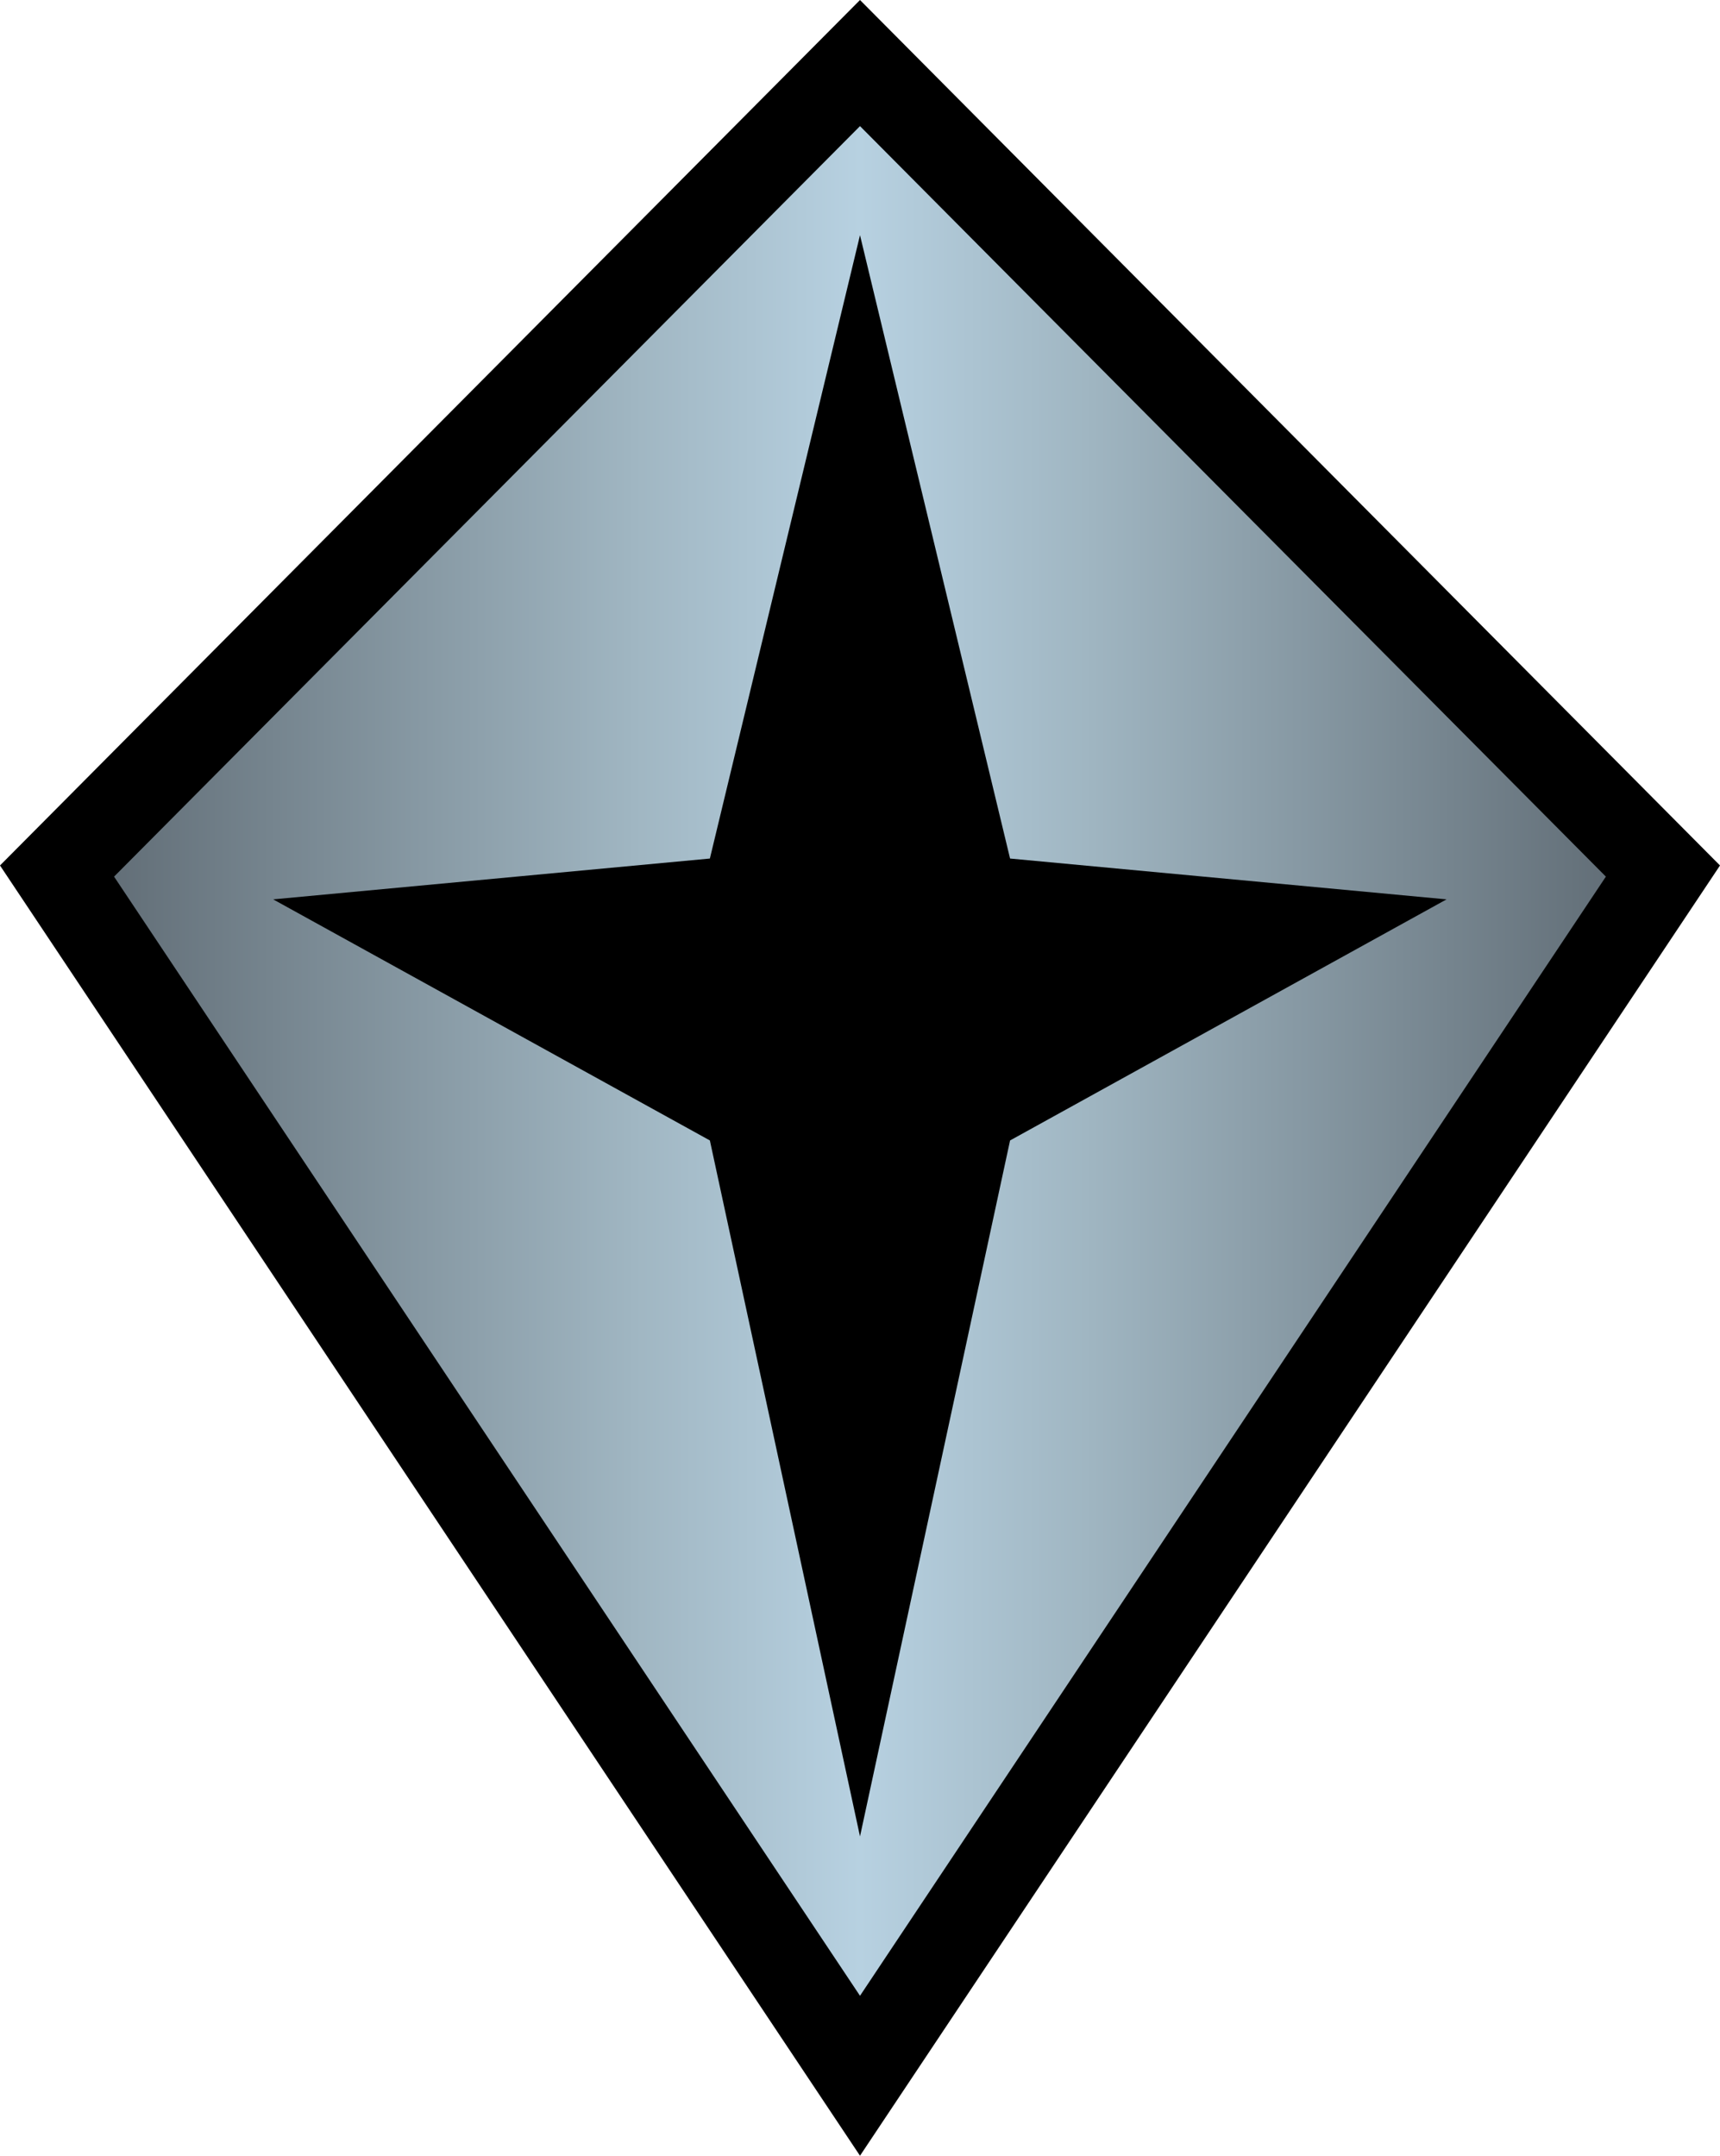
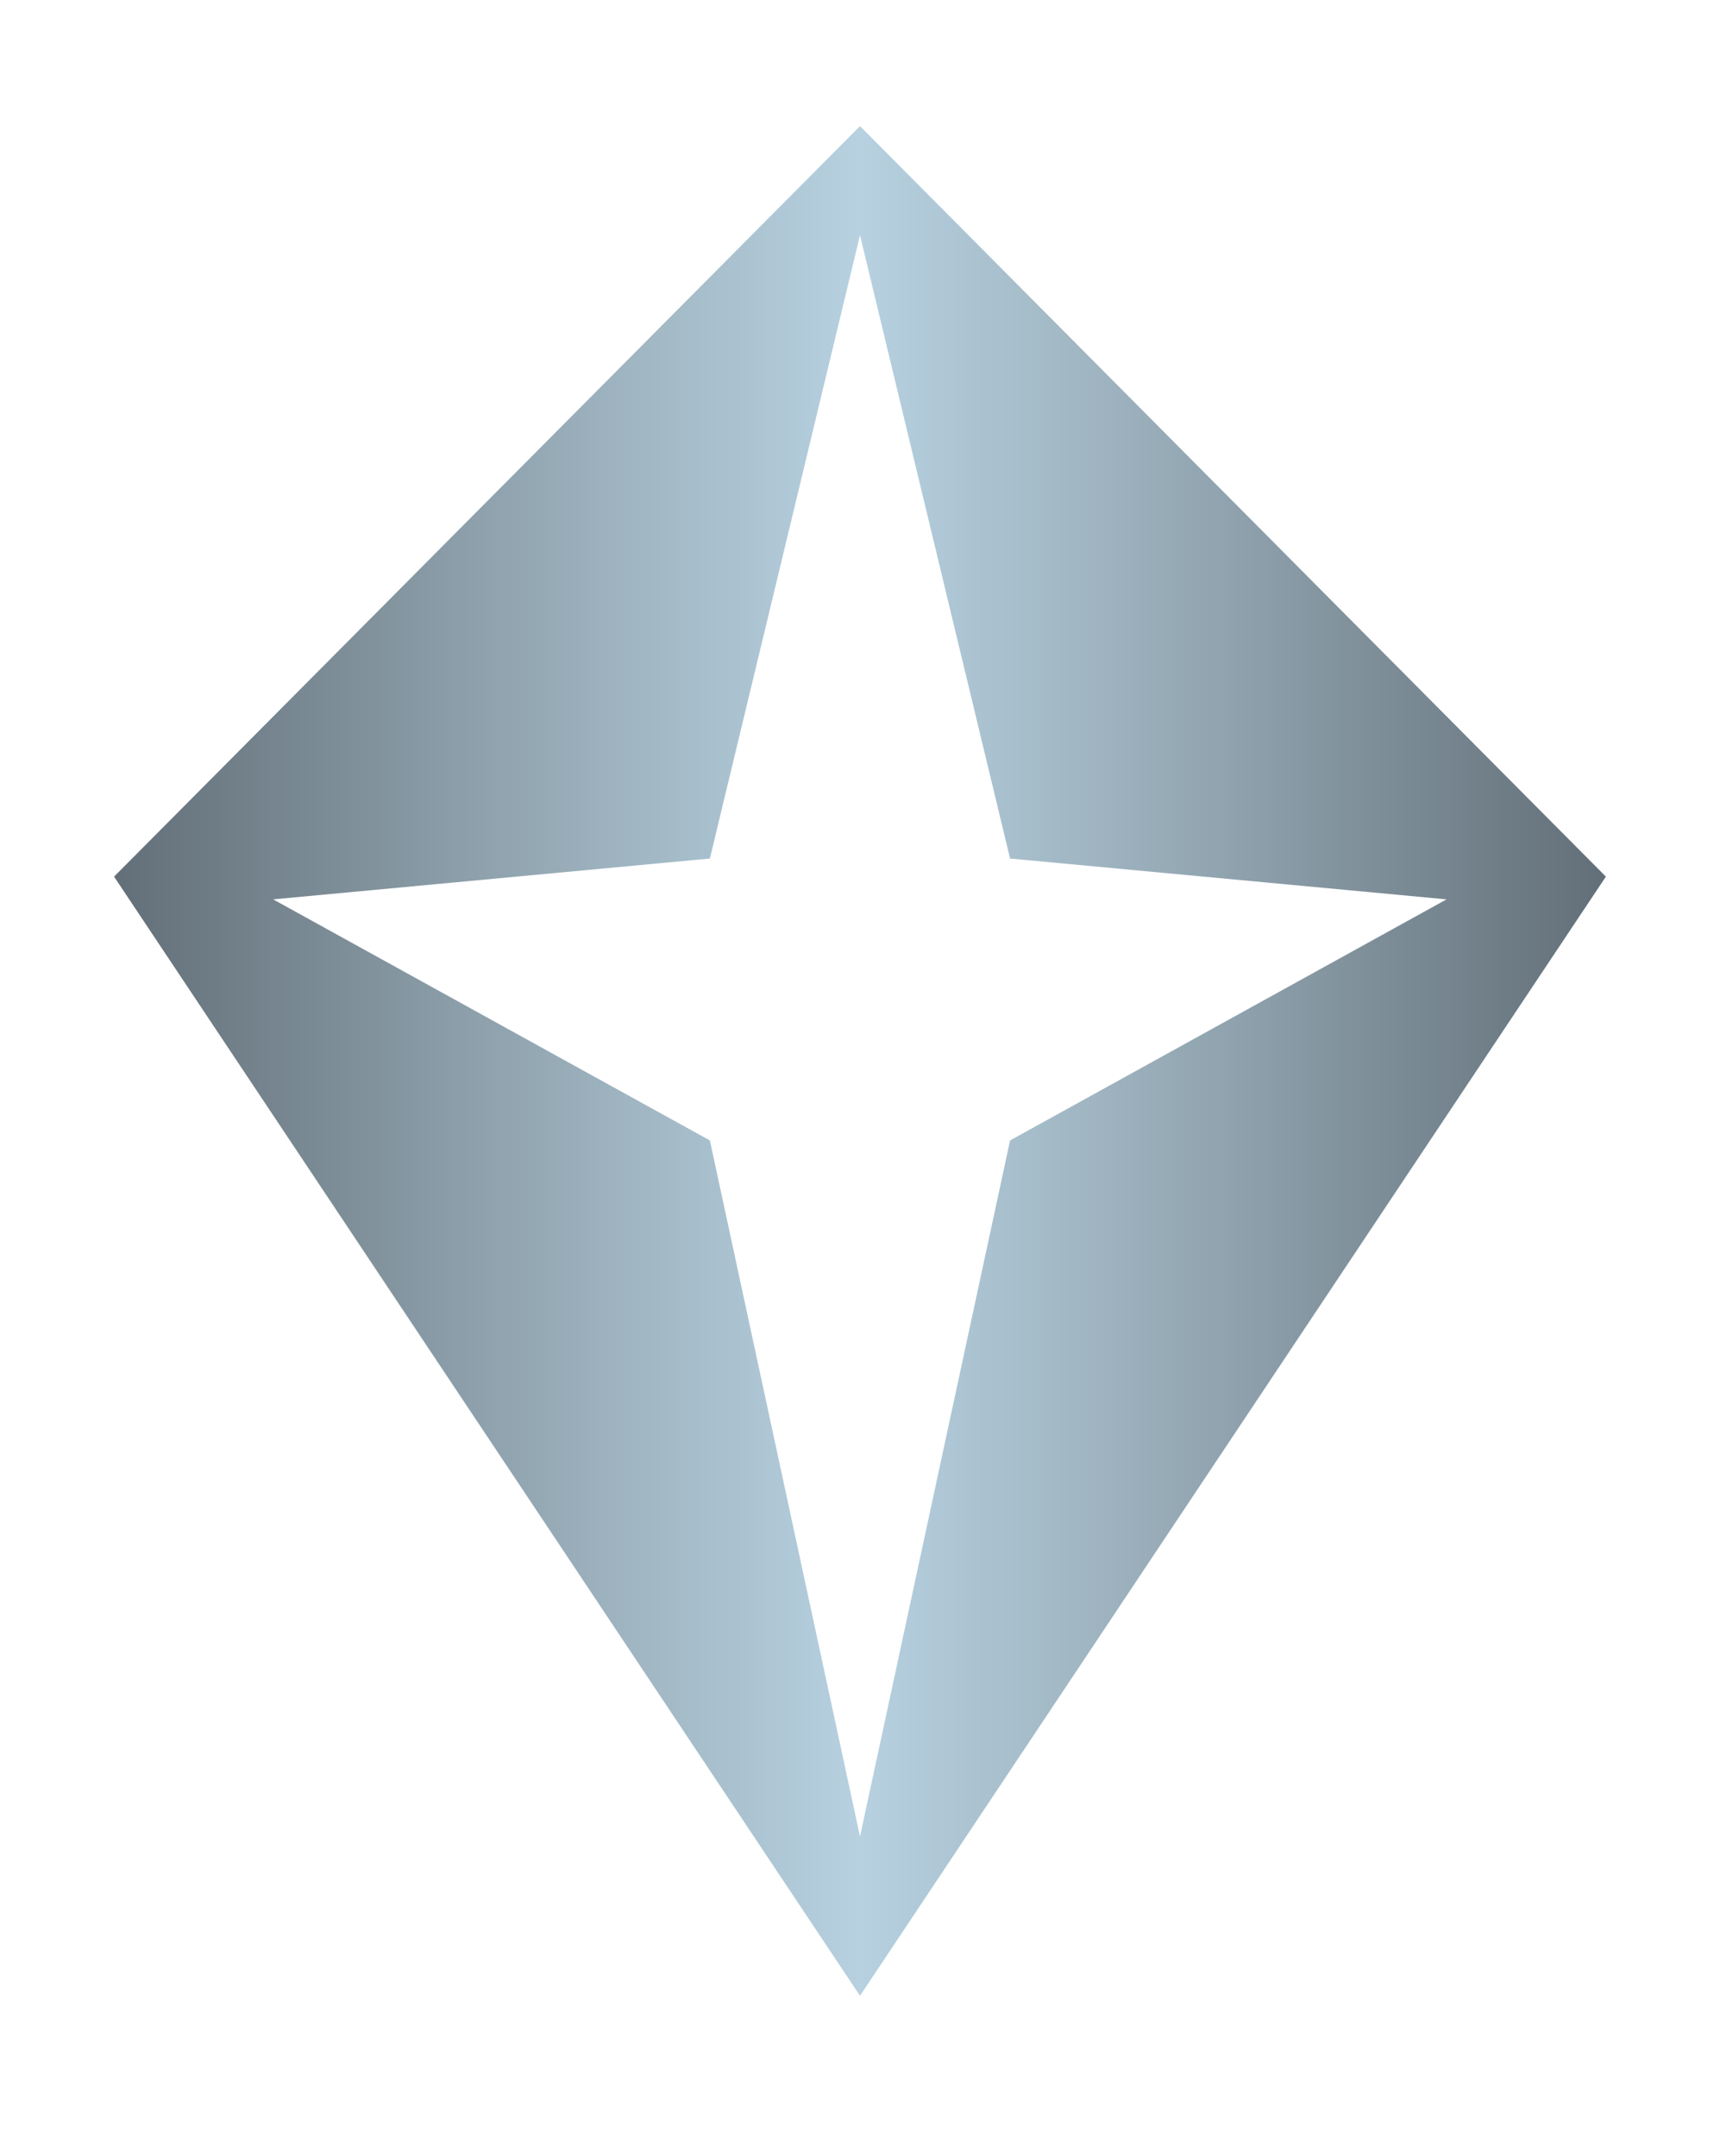
<svg xmlns="http://www.w3.org/2000/svg" xmlns:xlink="http://www.w3.org/1999/xlink" version="1.1" width="600" height="751.83" id="svg4133">
  <style>.s0{stop-color:#626e77;stop-opacity:1;}.s1{stop-color:#a0b6c2;stop-opacity:1;}</style>
  <defs id="defs4135">
    <linearGradient x1="0" y1="0" x2="1" y2="0" id="linearGradient292" gradientUnits="userSpaceOnUse" gradientTransform="matrix(27.686,0,0,-27.686,349.047,484.039)" spreadMethod="pad">
      <stop id="stop294" offset="0" class="s0" />
      <stop id="stop296" offset="0.35" class="s1" />
      <stop id="stop298" offset="0.5" style="stop-color:#b7d1e1;stop-opacity:1" />
      <stop id="stop300" offset="0.65" class="s1" />
      <stop id="stop302" offset="1" class="s0" />
    </linearGradient>
    <linearGradient x1="0" y1="0" x2="1" y2="0" id="linearGradient2995" xlink:href="#linearGradient292" gradientUnits="userSpaceOnUse" gradientTransform="matrix(27.686,0,0,-27.686,349.047,484.039)" spreadMethod="pad" />
    <linearGradient x1="0" y1="0" x2="1" y2="0" id="linearGradient2998" xlink:href="#linearGradient292" gradientUnits="userSpaceOnUse" gradientTransform="matrix(520.382,0,0,520.382,39.788,369.984)" spreadMethod="pad" />
  </defs>
-   <path d="M300 751.83 0 301.84 300 0 600 301.84 300 751.83z" id="path288" style="fill-rule:nonzero;fill:#000" />
  <path d="M300 43.98 39.79 305.73 300 696.05 560.19 305.73 300 43.98zM300 640.47 247.63 397.74 95.29 313.66 247.63 299.42 300 82.02 352.35 299.42 504.61 313.66 352.35 397.74 300 640.47z" id="path304" style="fill-rule:nonzero;fill:url(#linearGradient2998)" />
</svg>